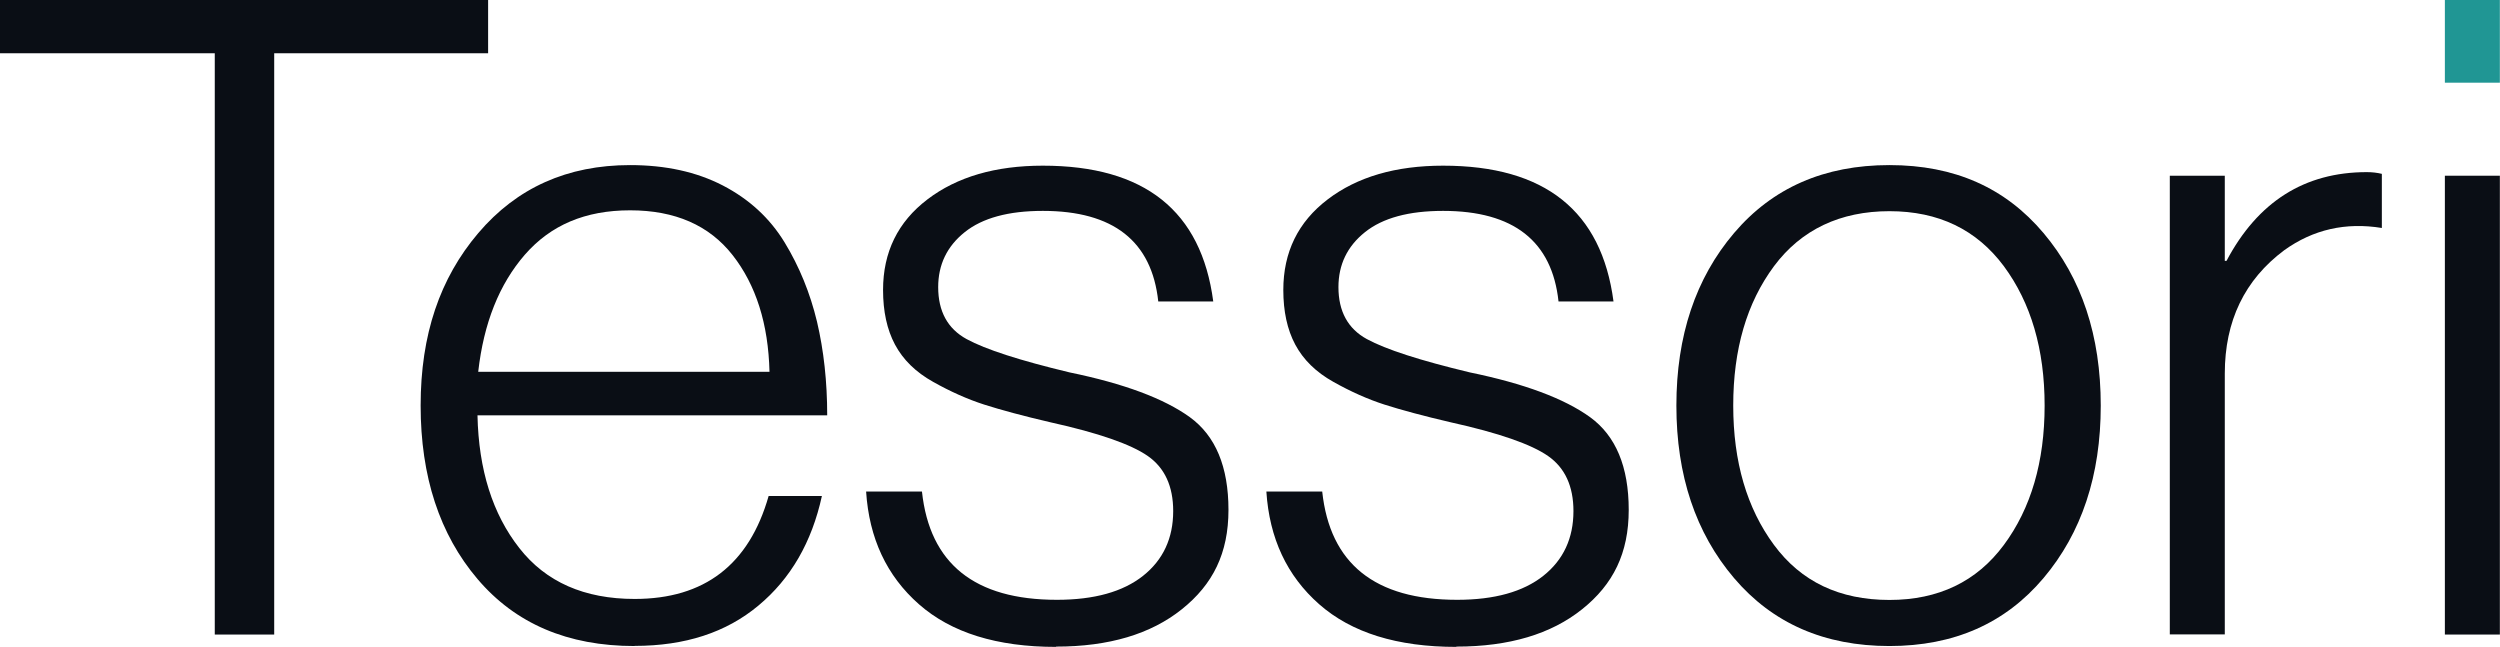
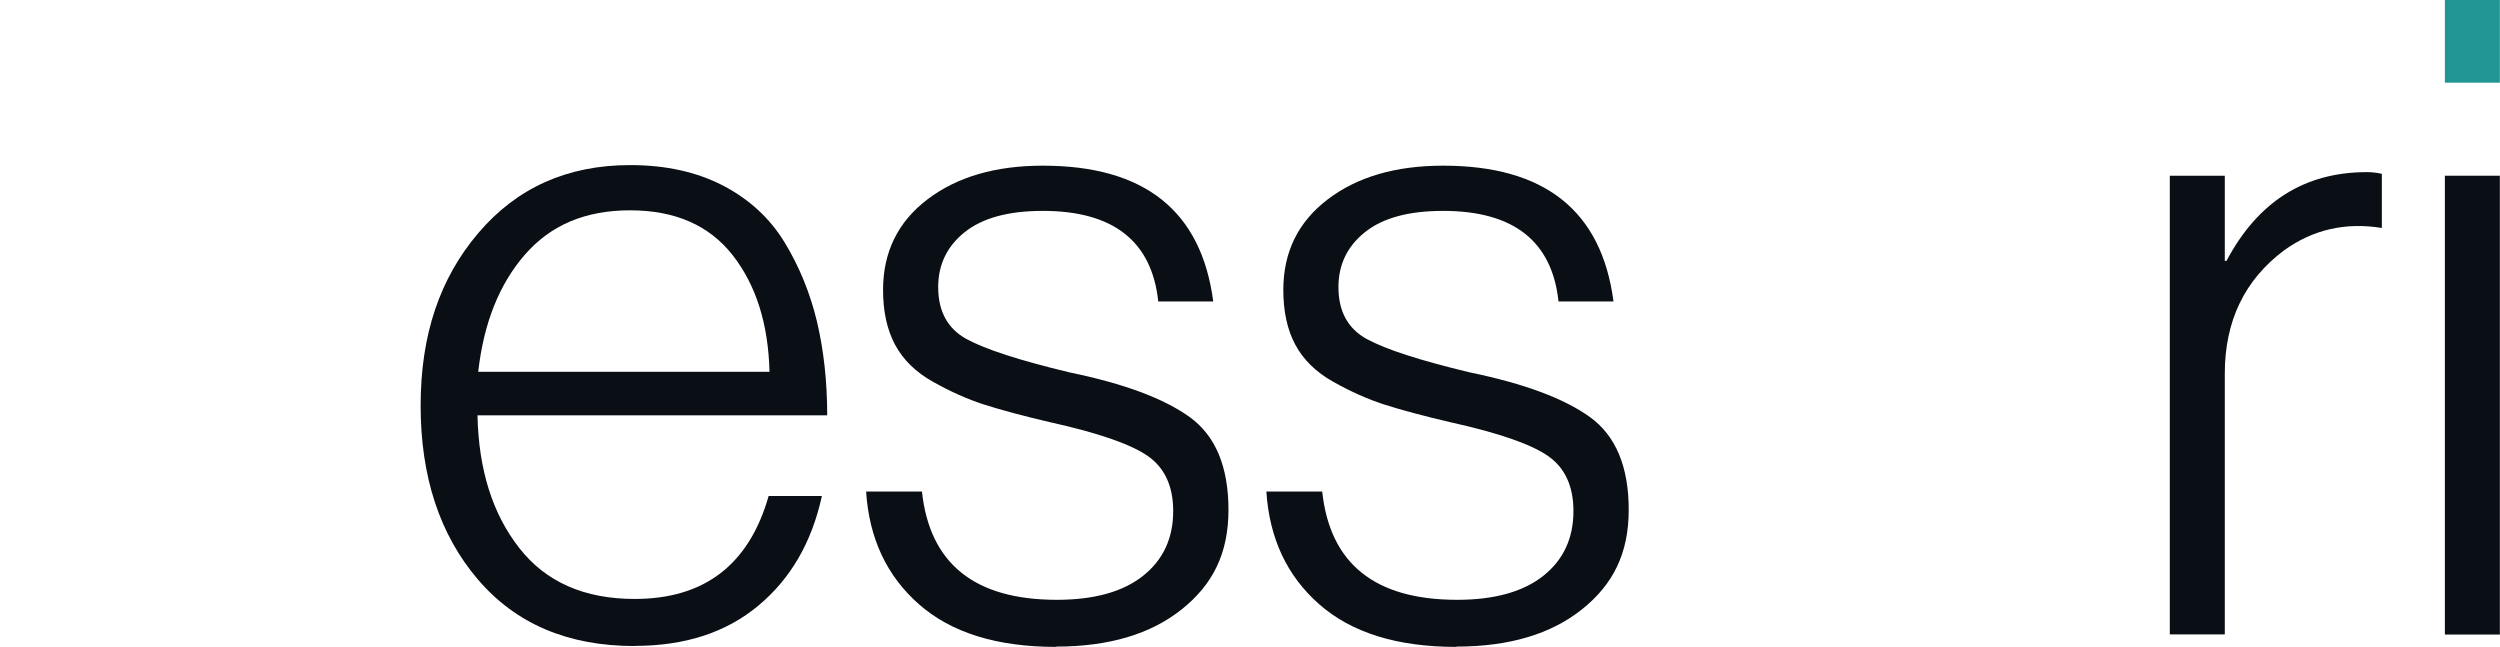
<svg xmlns="http://www.w3.org/2000/svg" id="b" data-name="Слой_2" viewBox="0 0 174.14 45.06">
  <g id="c" data-name="Слой_1">
    <g>
      <g>
-         <path d="M14.96,44.2V3.71H0V0h34v3.71h-14.9v40.49h-4.14Z" style="fill: #0a0e15;" />
        <path d="M44.2,45c-4.66,0-8.3-1.56-10.94-4.67-2.64-3.11-3.96-7.14-3.96-12.08s1.34-8.87,4.02-12.02c2.68-3.15,6.2-4.73,10.57-4.73,2.47,0,4.62.47,6.46,1.42,1.83.95,3.27,2.27,4.3,3.96,1.03,1.69,1.78,3.53,2.26,5.53.47,2,.71,4.17.71,6.52h-24.36c.08,3.79,1.05,6.87,2.91,9.24,1.85,2.37,4.53,3.55,8.04,3.55,4.86,0,7.97-2.39,9.33-7.17h3.71c-.7,3.21-2.17,5.76-4.42,7.63-2.25,1.88-5.12,2.81-8.62,2.81ZM33.32,25.9h20.28c-.08-3.34-.94-6.05-2.57-8.13-1.63-2.08-4.01-3.12-7.14-3.12s-5.53,1.03-7.33,3.09c-1.79,2.06-2.87,4.78-3.25,8.16Z" style="fill: #0a0e15;" />
        <path d="M73.56,45.06c-4.12,0-7.3-.99-9.55-2.97-2.25-1.98-3.47-4.6-3.68-7.85h3.89c.54,5.03,3.67,7.54,9.4,7.54,2.6,0,4.6-.56,6-1.67,1.4-1.11,2.1-2.62,2.1-4.51,0-1.73-.59-3.01-1.76-3.83-1.17-.82-3.43-1.61-6.77-2.35-1.94-.45-3.48-.87-4.64-1.24-1.15-.37-2.34-.9-3.55-1.58-1.22-.68-2.1-1.55-2.66-2.6-.56-1.05-.83-2.32-.83-3.8,0-2.64,1.03-4.74,3.09-6.31,2.06-1.57,4.74-2.35,8.04-2.35,7.09,0,11.04,3.15,11.87,9.46h-3.83c-.45-4.2-3.13-6.31-8.04-6.31-2.39,0-4.2.49-5.44,1.48-1.24.99-1.85,2.27-1.85,3.83,0,1.69.66,2.9,1.98,3.62,1.32.72,3.71,1.49,7.17,2.32,3.79.78,6.58,1.82,8.38,3.12,1.79,1.3,2.69,3.45,2.69,6.46s-1.08,5.19-3.25,6.92c-2.16,1.73-5.08,2.6-8.75,2.6Z" style="fill: #0a0e15;" />
        <path d="M101.44,45.06c-4.12,0-7.3-.99-9.55-2.97-2.25-1.98-3.47-4.6-3.68-7.85h3.89c.54,5.03,3.67,7.54,9.4,7.54,2.6,0,4.6-.56,6-1.67,1.4-1.11,2.1-2.62,2.1-4.51,0-1.73-.59-3.01-1.76-3.83-1.17-.82-3.43-1.61-6.77-2.35-1.94-.45-3.48-.87-4.64-1.24-1.15-.37-2.34-.9-3.55-1.58-1.22-.68-2.1-1.55-2.66-2.6-.56-1.05-.83-2.32-.83-3.8,0-2.64,1.03-4.74,3.09-6.31,2.06-1.57,4.74-2.35,8.04-2.35,7.09,0,11.04,3.15,11.87,9.46h-3.83c-.45-4.2-3.13-6.31-8.04-6.31-2.39,0-4.2.49-5.44,1.48-1.24.99-1.85,2.27-1.85,3.83,0,1.69.66,2.9,1.98,3.62,1.32.72,3.71,1.49,7.17,2.32,3.79.78,6.58,1.82,8.38,3.12,1.79,1.3,2.69,3.45,2.69,6.46s-1.08,5.19-3.25,6.92c-2.16,1.73-5.08,2.6-8.75,2.6Z" style="fill: #0a0e15;" />
-         <path d="M131.61,45c-4.53,0-8.14-1.58-10.82-4.73-2.68-3.15-4.02-7.16-4.02-12.02s1.34-8.87,4.02-12.02c2.68-3.15,6.28-4.73,10.82-4.73s8.07,1.58,10.73,4.73c2.66,3.15,3.99,7.16,3.99,12.02s-1.33,8.87-3.99,12.02c-2.66,3.15-6.23,4.73-10.73,4.73ZM131.61,41.79c3.42,0,6.08-1.28,7.97-3.83,1.89-2.55,2.84-5.79,2.84-9.71s-.95-7.15-2.84-9.71c-1.9-2.55-4.55-3.83-7.97-3.83s-6.14,1.28-8.04,3.83c-1.9,2.56-2.84,5.79-2.84,9.71s.95,7.15,2.84,9.71c1.89,2.56,4.57,3.83,8.04,3.83Z" style="fill: #0a0e15;" />
        <path d="M151.14,44.2V12.24h3.83v5.93h.12c2.18-4.12,5.44-6.18,9.77-6.18.37,0,.72.04,1.05.12v3.77c-2.51-.41-4.78.1-6.8,1.55-2.76,2.06-4.14,4.93-4.14,8.59v18.17h-3.83Z" style="fill: #0a0e15;" />
        <path d="M170.3,44.2V12.24h3.83v31.96h-3.83Z" style="fill: #0a0e15;" />
      </g>
      <rect x="170.3" y="0" width="3.83" height="5.76" style="fill: #209694;" />
    </g>
  </g>
</svg>